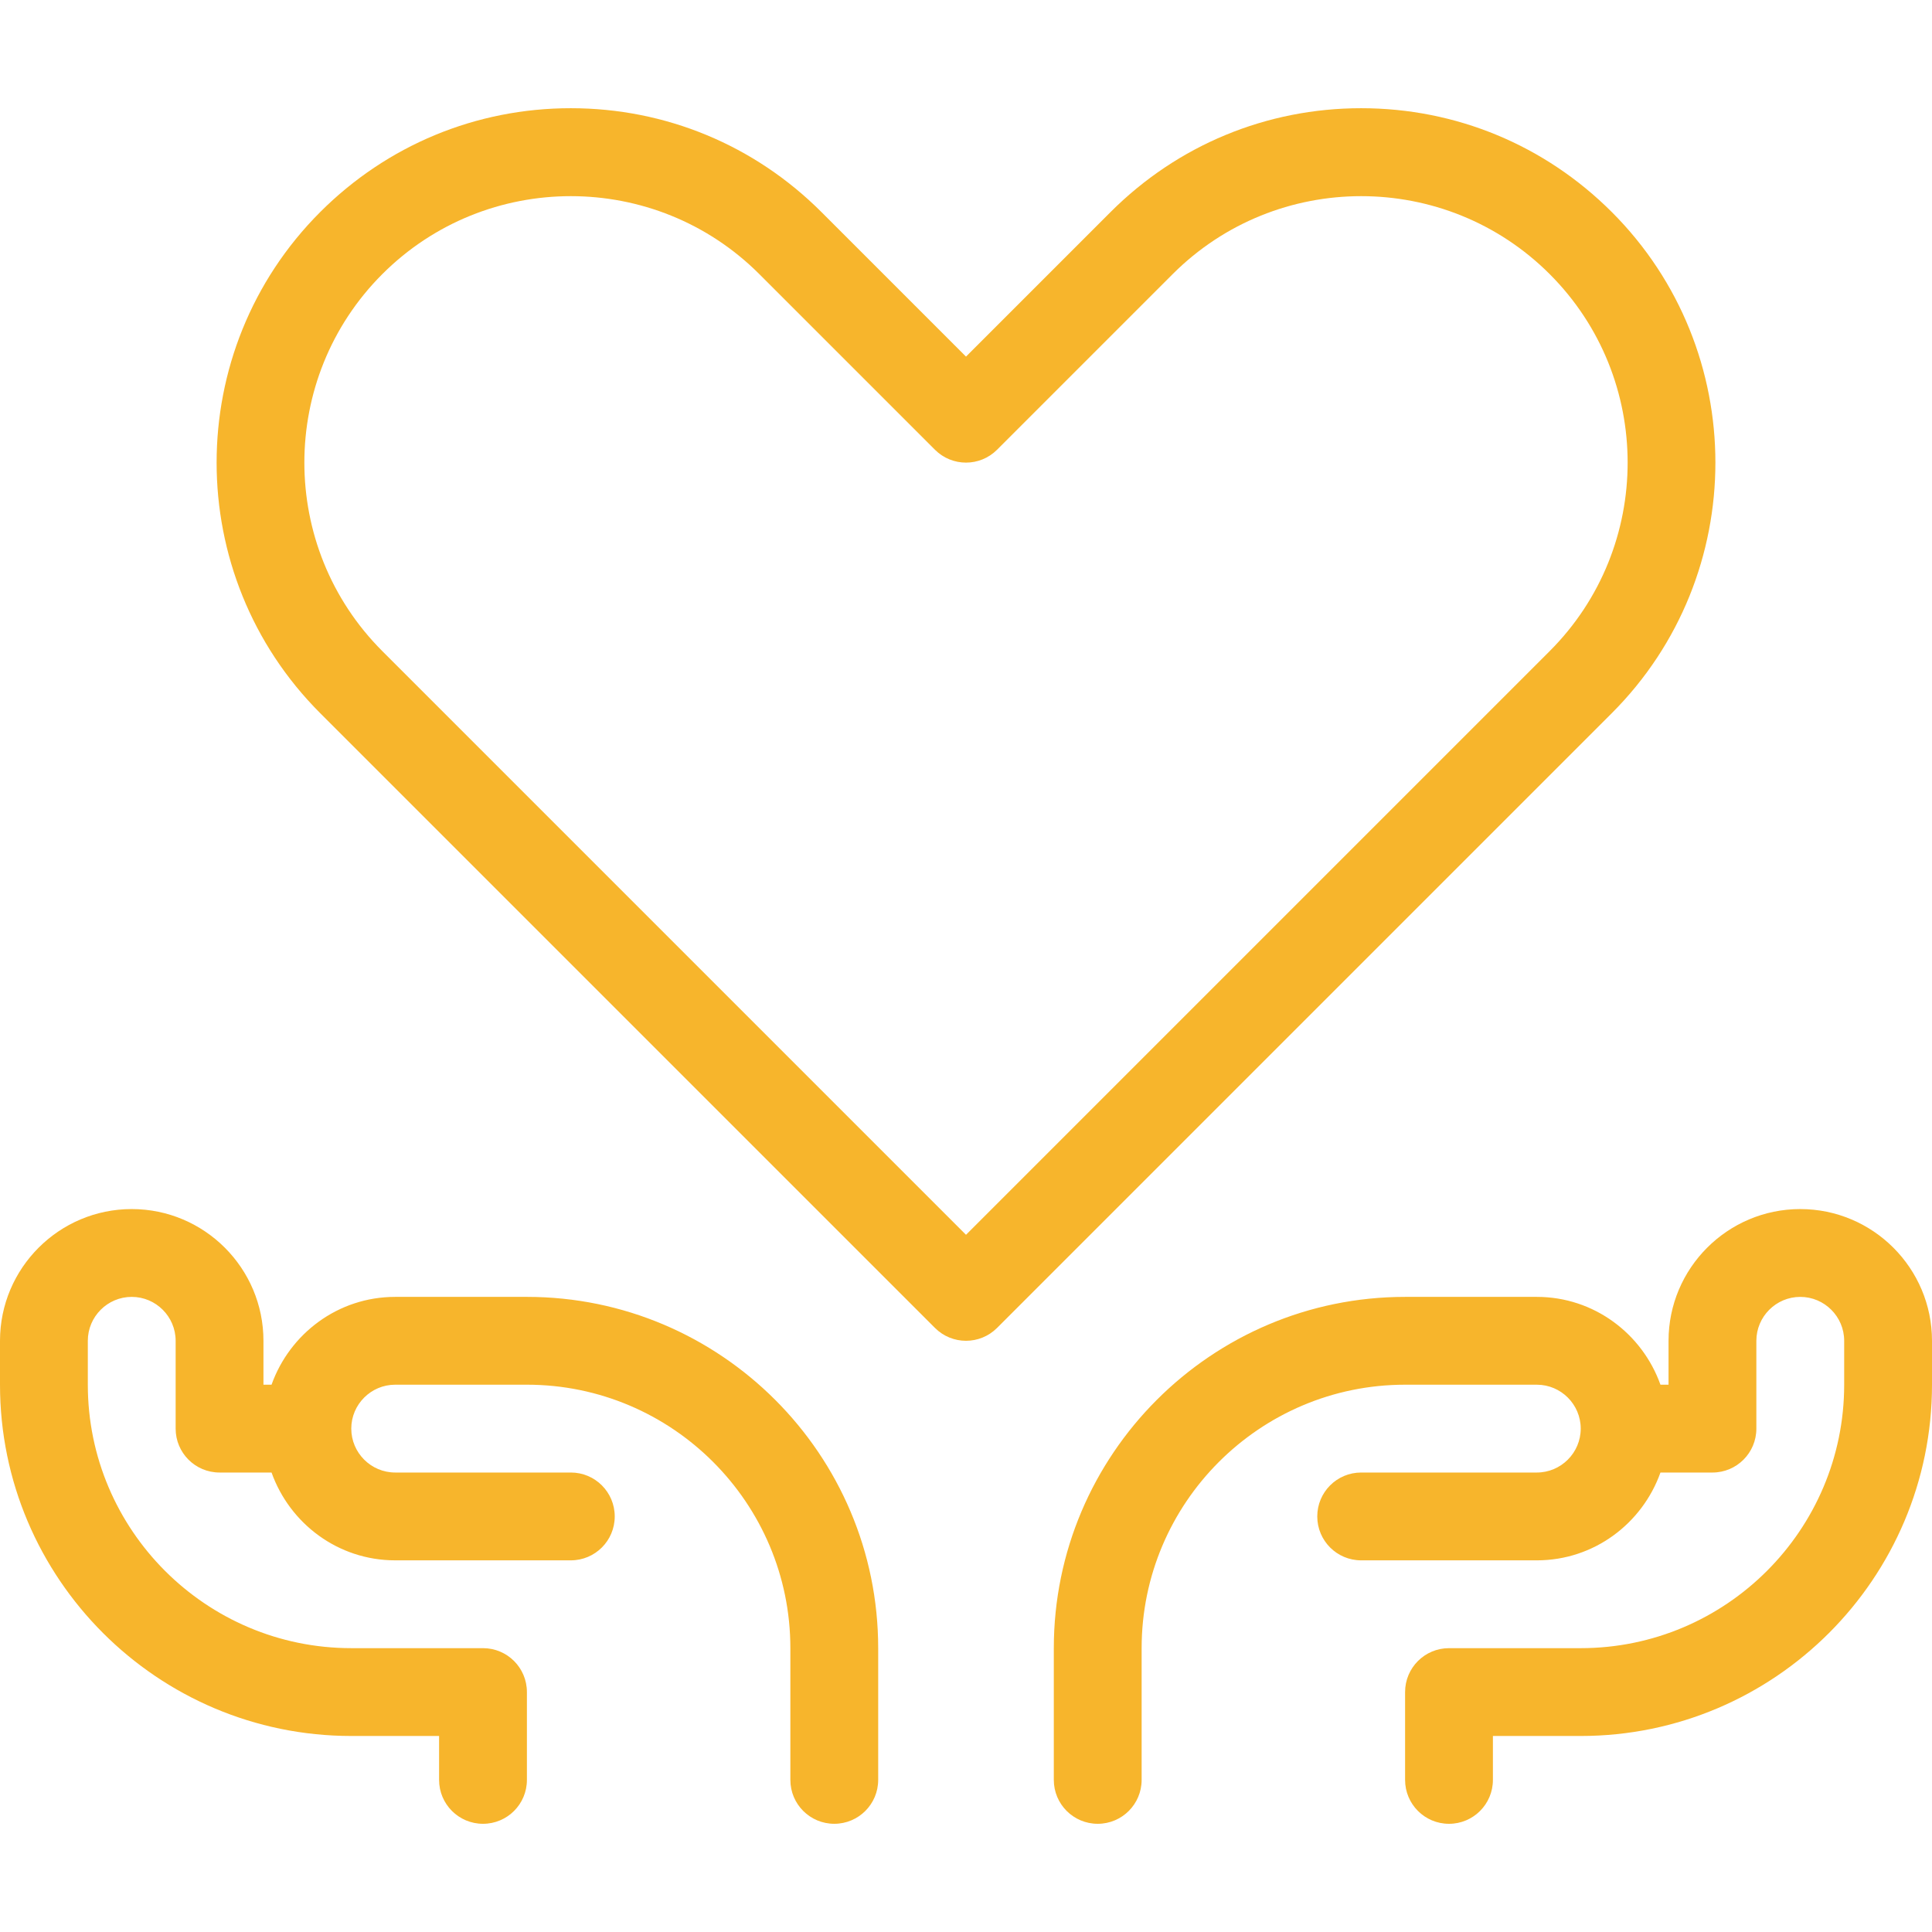
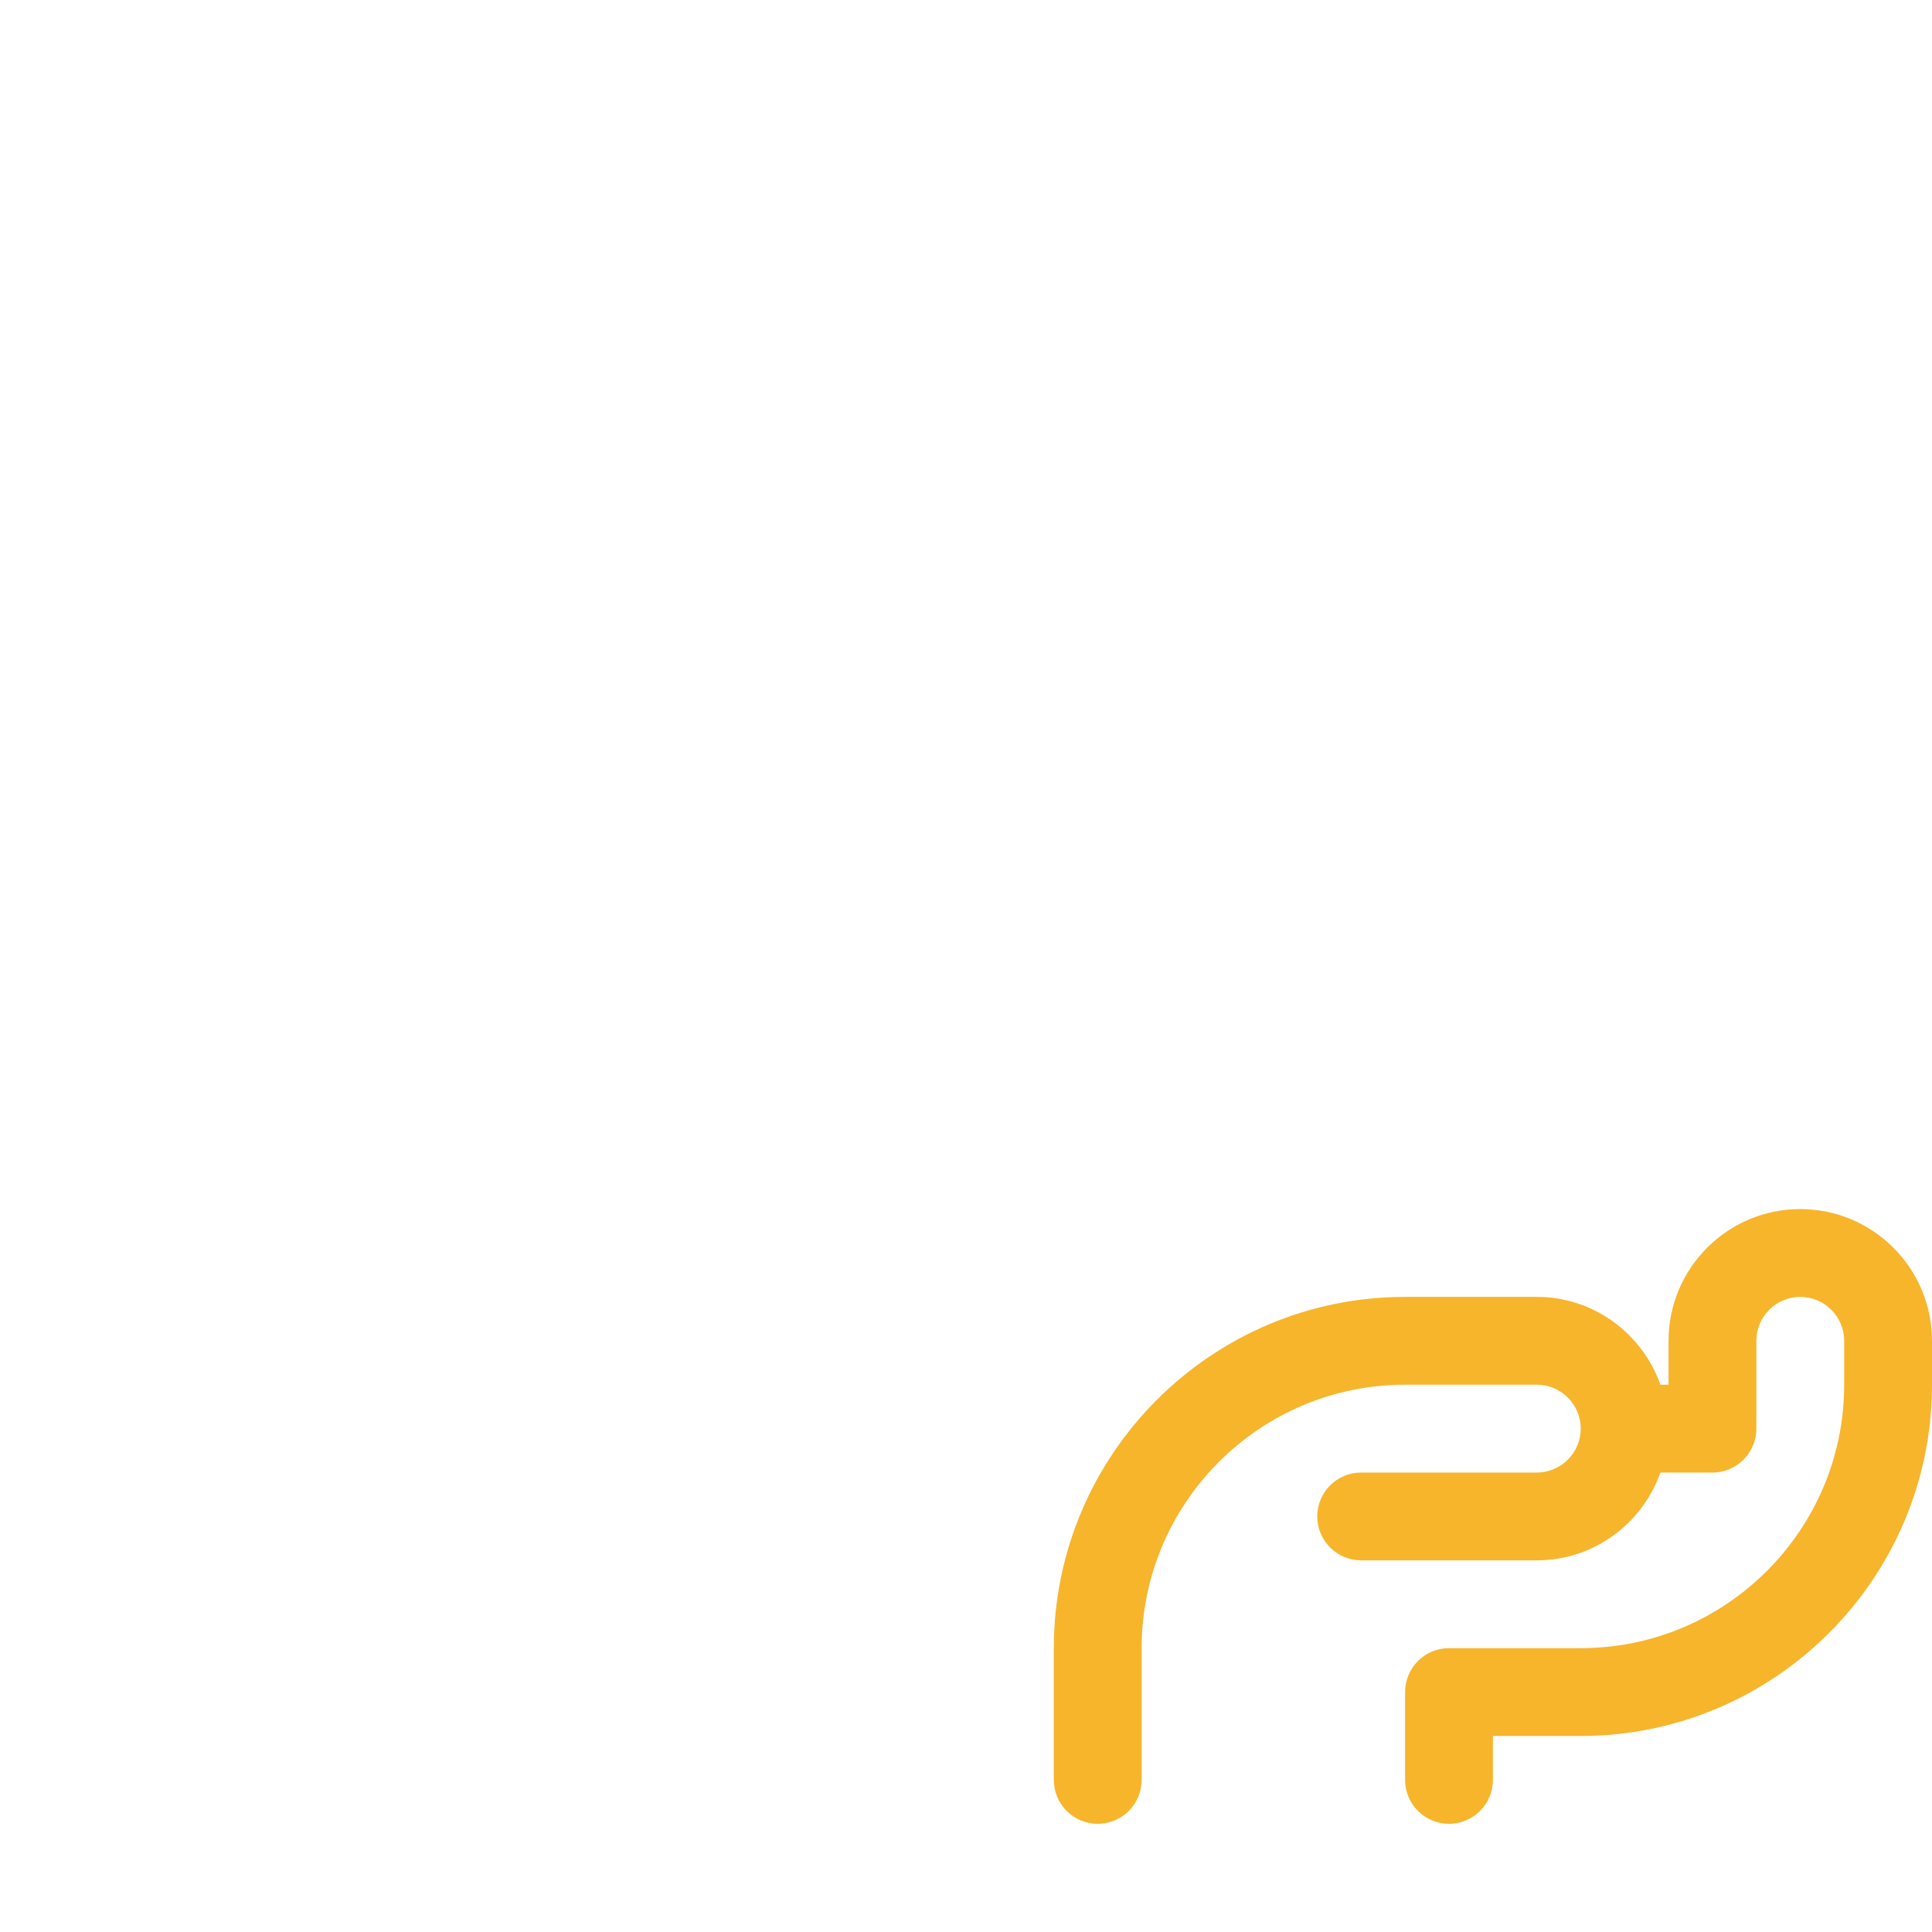
<svg xmlns="http://www.w3.org/2000/svg" id="a" width="400" height="400" viewBox="0 0 400 400">
  <defs>
    <style>.b{fill:#f7b52c;}</style>
  </defs>
-   <path class="b" d="m333.7,43.896c-13.867-13.858-32.28-21.493-51.882-21.493s-38.015,7.635-51.882,21.493l-29.936,29.936-29.936-29.936c-13.867-13.858-32.28-21.493-51.882-21.493s-38.015,7.635-51.882,21.493c-28.604,28.604-28.604,75.16,0,103.764l127.273,127.273c1.776,1.776,4.102,2.663,6.428,2.663s4.652-.888,6.428-2.663l127.273-127.273c28.604-28.604,28.604-75.16,0-103.764Zm-133.7,211.754l-120.845-120.845c-21.52-21.52-21.52-56.534,0-78.054,10.76-10.76,24.893-16.14,39.027-16.14s28.267,5.38,39.027,16.14l36.364,36.364c3.551,3.551,9.304,3.551,12.855,0l36.364-36.364c21.52-21.52,56.534-21.52,78.054,0,21.52,21.52,21.52,56.534,0,78.054l-120.845,120.845Z" />
  <path class="b" d="m372.727,250.324c-15.039,0-27.273,12.234-27.273,27.273v9.091h-1.675c-3.765-10.559-13.762-18.182-25.598-18.182h-27.273c-40.11,0-72.727,32.617-72.727,72.727v27.273c0,5.025,4.066,9.091,9.091,9.091s9.091-4.066,9.091-9.091v-27.273c0-30.078,24.467-54.545,54.545-54.545h27.273c5.007,0,9.091,4.084,9.091,9.091s-4.084,9.091-9.091,9.091h-36.364c-5.025,0-9.091,4.066-9.091,9.091s4.066,9.091,9.091,9.091h36.364c11.836,0,21.833-7.623,25.598-18.182h10.765c5.025,0,9.091-4.066,9.091-9.091v-18.182c0-5.007,4.084-9.091,9.091-9.091s9.091,4.084,9.091,9.091v9.091c0,30.078-24.467,54.545-54.545,54.545h-27.273c-5.025,0-9.091,4.066-9.091,9.091v18.182c0,5.025,4.066,9.091,9.091,9.091s9.091-4.066,9.091-9.091v-9.091h18.182c40.11,0,72.727-32.617,72.727-72.727v-9.091c0-15.039-12.234-27.273-27.273-27.273Z" />
-   <path class="b" d="m109.091,268.506h-27.273c-11.836,0-21.833,7.623-25.598,18.182h-1.675v-9.091c0-15.039-12.234-27.273-27.273-27.273S0,262.558,0,277.597v9.091c0,40.11,32.617,72.727,72.727,72.727h18.182v9.091c0,5.025,4.066,9.091,9.091,9.091s9.091-4.066,9.091-9.091v-18.182c0-5.025-4.066-9.091-9.091-9.091h-27.273c-30.078,0-54.545-24.467-54.545-54.545v-9.091c0-5.007,4.084-9.091,9.091-9.091s9.091,4.084,9.091,9.091v18.182c0,5.025,4.066,9.091,9.091,9.091h10.765c3.765,10.559,13.762,18.182,25.598,18.182h36.364c5.025,0,9.091-4.066,9.091-9.091s-4.066-9.091-9.091-9.091h-36.364c-5.007,0-9.091-4.084-9.091-9.091s4.084-9.091,9.091-9.091h27.273c30.078,0,54.545,24.467,54.545,54.545v27.273c0,5.025,4.066,9.091,9.091,9.091s9.091-4.066,9.091-9.091v-27.273c0-40.11-32.617-72.727-72.727-72.727Z" />
</svg>